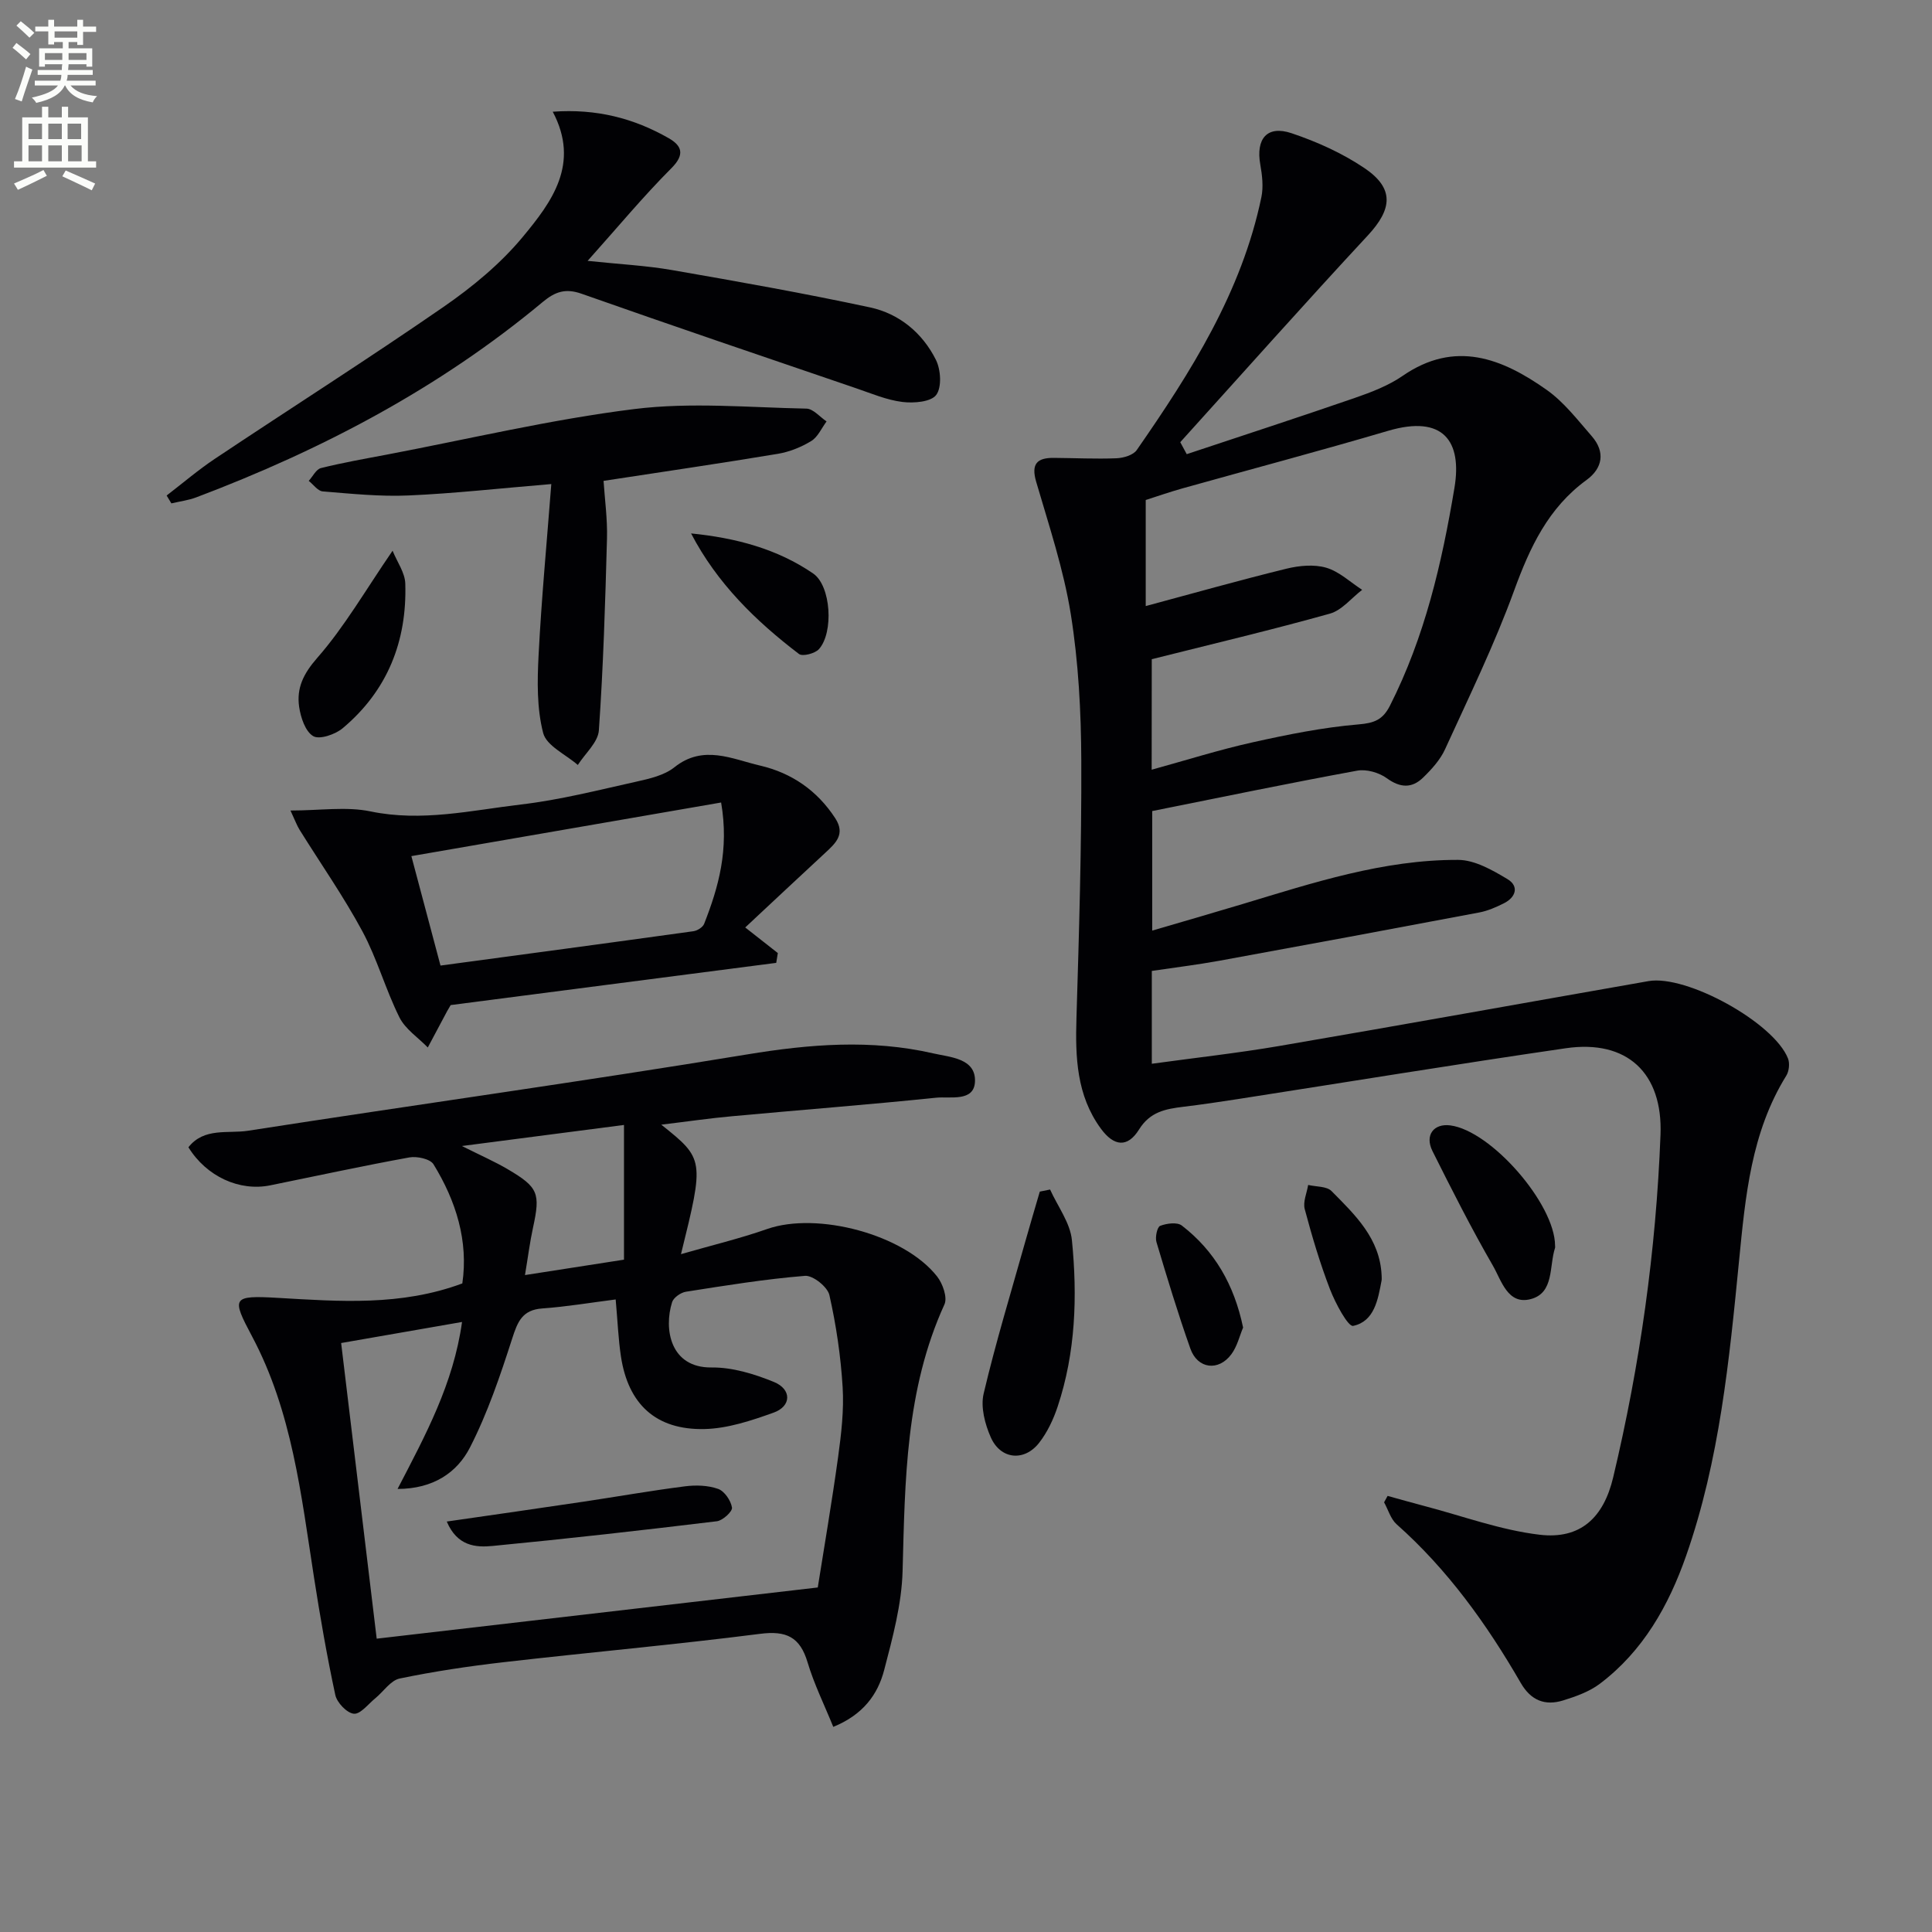
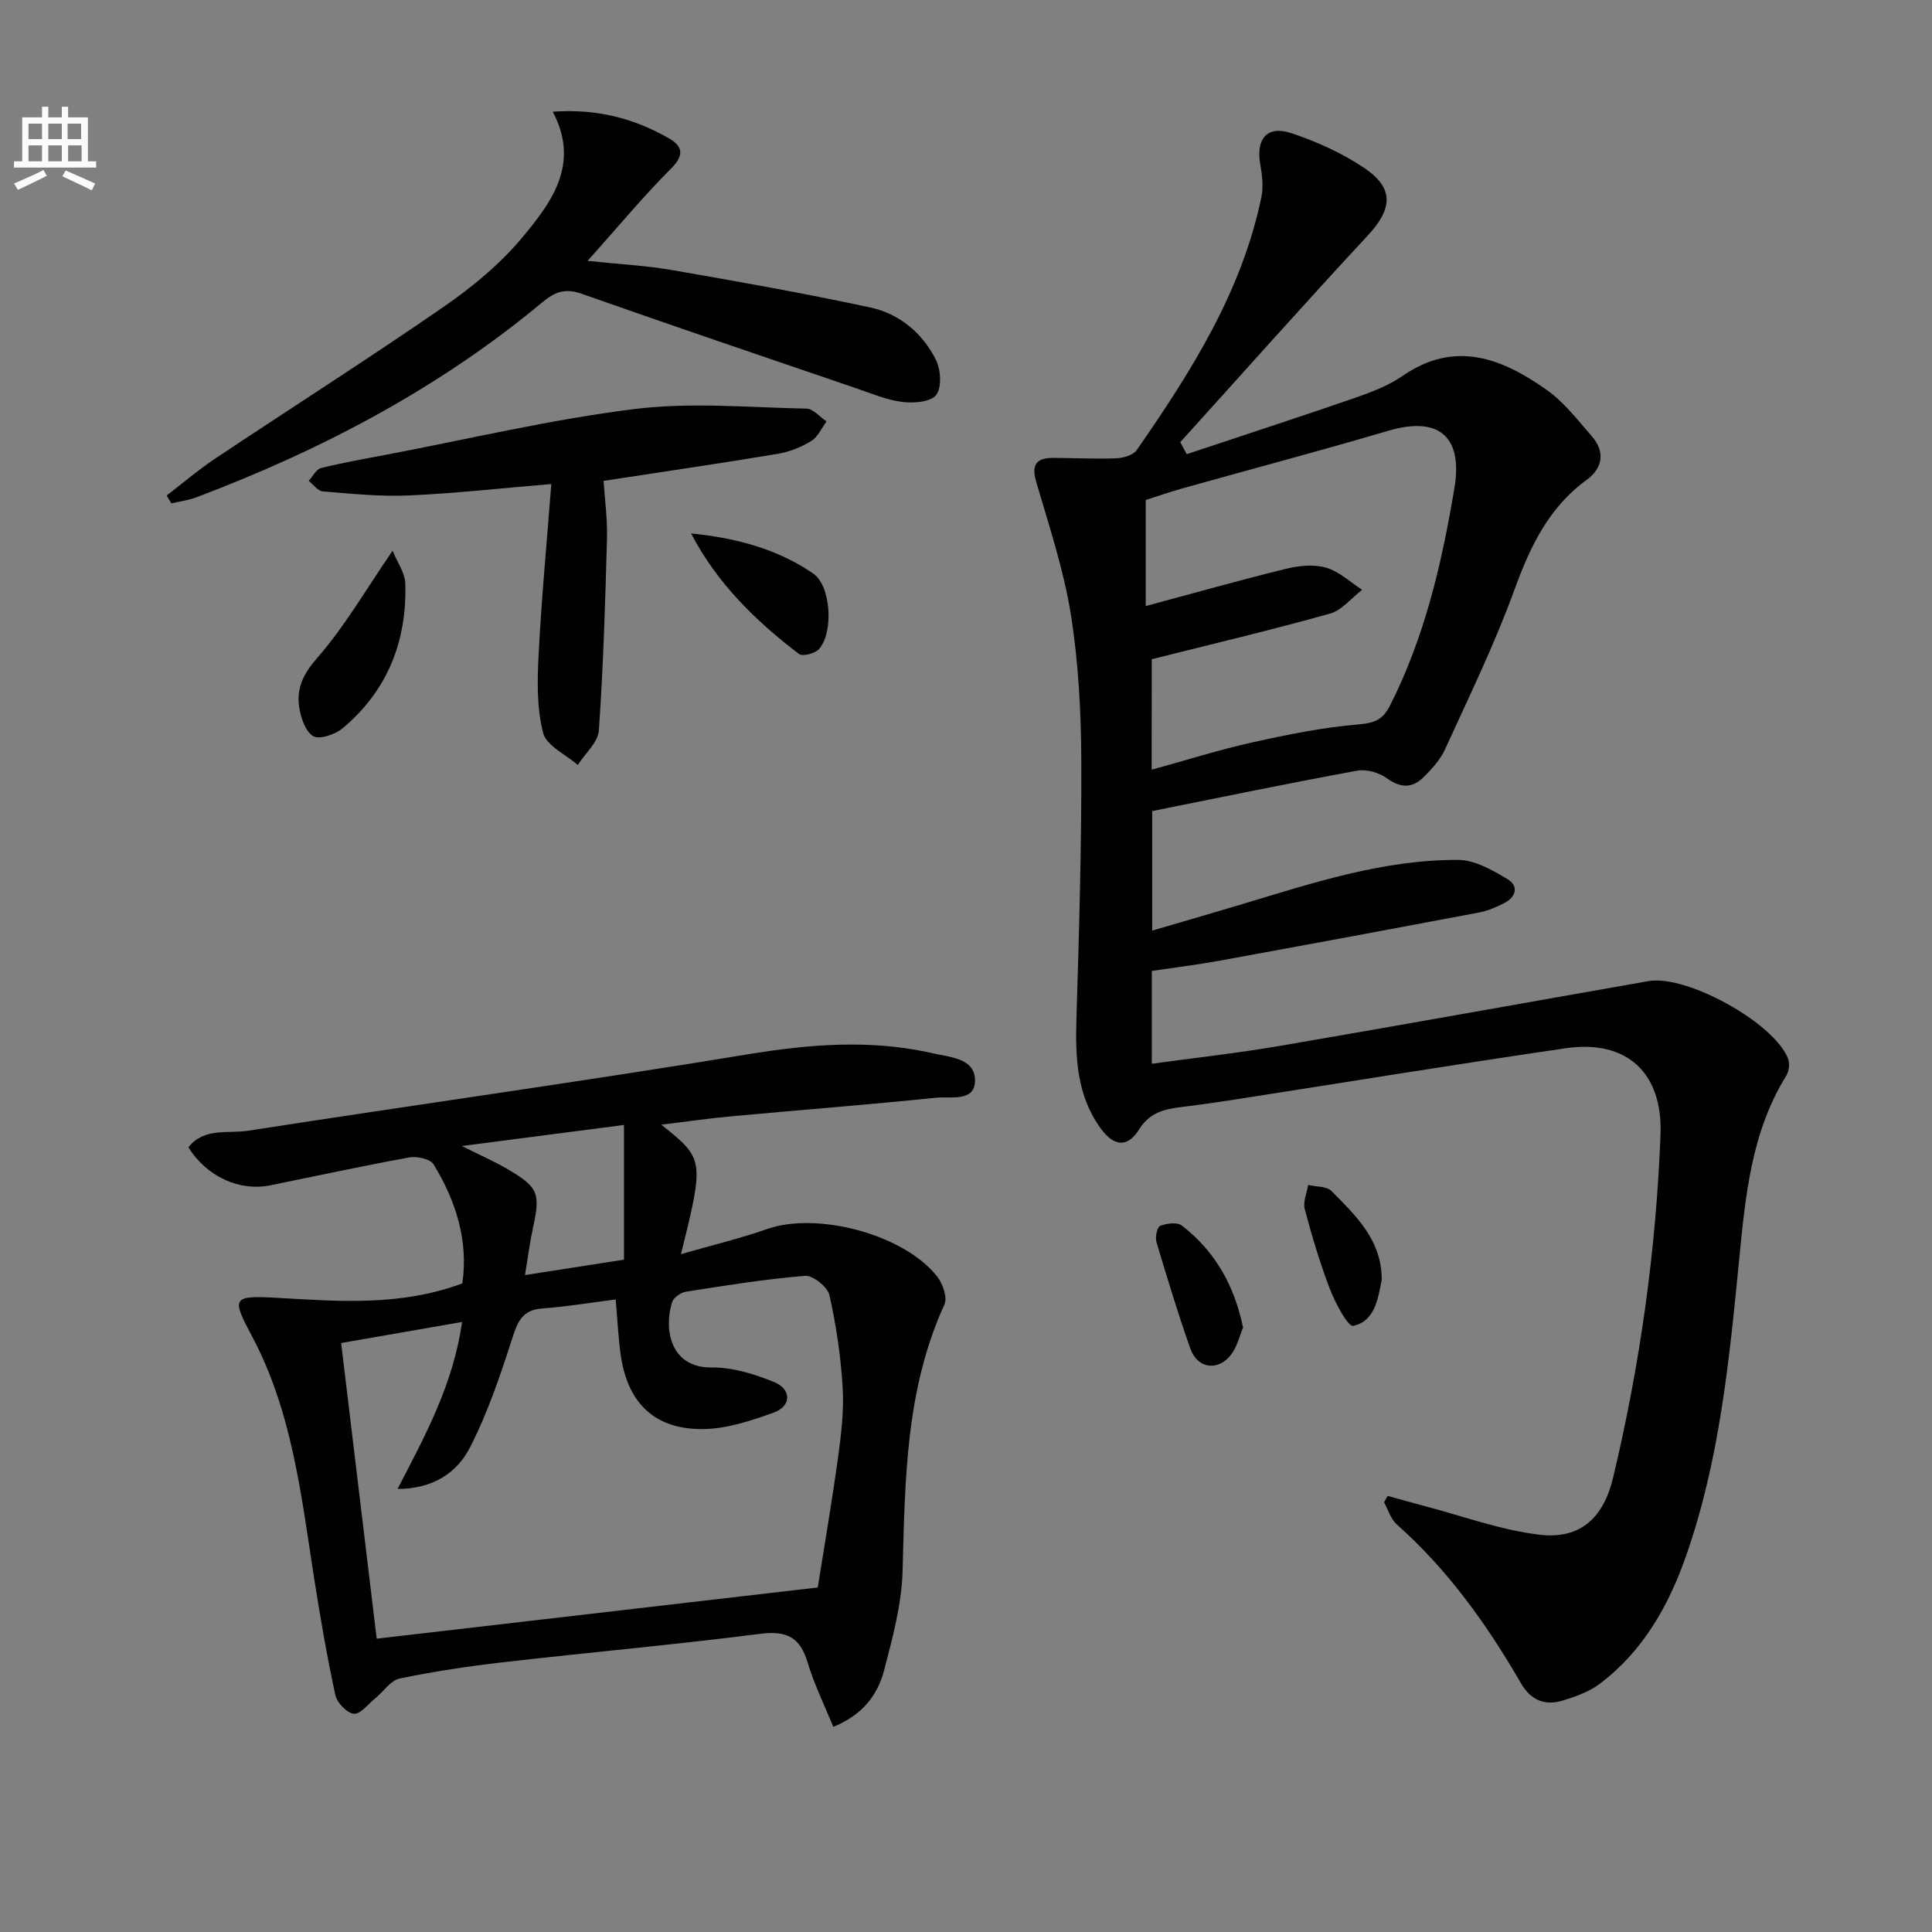
<svg xmlns="http://www.w3.org/2000/svg" enable-background="new 0 0 400 400" viewBox="0 0 400 400">
  <rect x="0" y="0" width="400" height="400" fill="#808080" stroke="none" />
-   <path d="m2.6 9.9.8-1c.9.7 1.9 1.4 2.9 2.3l-.9 1.1c-1.1-1-2-1.8-2.8-2.4zm.5 10.6c.9-2.1 1.6-4.3 2.3-6.7.4.2.8.4 1.3.6-.7 2.1-1.5 4.3-2.2 6.6zm.3-15.2.9-.9c1 .8 2 1.6 2.8 2.4l-1 1c-.9-.9-1.8-1.7-2.7-2.5zm12.6-1.2h1.2v1.4h2.7v1.1h-2.7v2.7h-1.2v-.6h-1.8v1.3h4.9v3.8h-1.2v-.5h-3.7c0 .4-.1.9-.1 1.2h5.1v1h-5.2c0 .5-.1.9-.2 1.2h6v1h-5.2c1.1 1.3 2.9 2 5.5 2.2-.4.4-.7.8-.9 1.3-2.9-.5-4.8-1.6-5.7-3.5h-.1c-.8 1.7-2.7 2.9-5.9 3.6-.2-.4-.6-.8-.9-1.1 2.8-.6 4.6-1.4 5.4-2.5h-4.8v-1h5.3c.1-.3.2-.7.2-1.2h-4.9v-1h5c0-.4 0-.8.1-1.2h-3.6v.5h-1.2v-3.8h4.9v-1.3h-1.8v.5h-1.2v-2.7h-2.7v-1h2.7v-1.4h1.2v1.4h4.8zm-6.7 8.3h3.6c0-.4 0-.9 0-1.4h-3.6zm1.9-4.6h4.8v-1.3h-4.7v1.3zm6.7 3.2h-3.7v1.4h3.7z" fill="#fbfcfa" />
  <path d="m8.7 22.1h1.3v2.2h2.8v-2.2h1.3v2.2h4.1v9.1h1.7v1.3h-17v-1.3h1.7v-9.1h4.1zm.3 13.1.7 1.2c-1.8.9-3.8 1.9-6 2.9-.2-.4-.5-.8-.8-1.3 2.3-1 4.4-1.9 6.1-2.8zm-3.1-6.4h2.8v-3.2h-2.8zm0 4.6h2.8v-3.3h-2.8zm4.1-4.6h2.8v-3.2h-2.8zm0 4.6h2.8v-3.3h-2.8zm3.6 1.9c2.1.9 4.1 1.8 6.1 2.7l-.7 1.4c-2.2-1.1-4.2-2-6.1-2.9zm3.2-9.7h-2.8v3.2h2.8zm-2.7 7.8h2.8v-3.3h-2.8z" fill="#fbfcfa" />
  <g fill="#010104">
    <path d="m245.7 94.03c11.59-3.86 23.21-7.64 34.76-11.63 3.44-1.19 6.98-2.54 9.94-4.58 10.86-7.49 20.58-3.63 29.81 2.89 3.59 2.53 6.41 6.23 9.35 9.6 2.84 3.26 2.26 6.63-1.09 9.07-7.93 5.78-11.72 13.93-14.99 22.9-4.08 11.2-9.34 21.99-14.3 32.85-1 2.19-2.77 4.14-4.53 5.85-2.31 2.26-4.74 2.17-7.53.14-1.61-1.17-4.22-1.92-6.14-1.56-14.03 2.57-28 5.47-42.43 8.36v24.75c6.41-1.88 12.54-3.64 18.65-5.48 14.63-4.41 29.22-9.22 44.69-9.16 3.44.01 7.11 2.12 10.23 3.99 2.41 1.45 1.75 3.75-.76 5-1.62.81-3.35 1.57-5.11 1.9-17.92 3.39-35.84 6.72-53.78 9.99-4.56.83-9.17 1.39-14 2.11v19.22c9-1.24 17.71-2.2 26.33-3.67 25.52-4.37 51-8.97 76.5-13.44 7.88-1.38 25.94 8.58 28.88 16 .4 1.01.23 2.65-.35 3.58-7.28 11.74-8.46 24.98-9.77 38.24-2.03 20.67-4.04 41.37-10.96 61.14-3.61 10.32-8.91 19.74-17.85 26.5-2.17 1.64-4.95 2.64-7.6 3.46-3.74 1.16-6.67.05-8.78-3.59-7.02-12.16-15.13-23.48-25.72-32.88-1.23-1.1-1.74-3.01-2.59-4.54.24-.44.48-.88.73-1.33 2.51.69 5.01 1.41 7.53 2.07 7.97 2.08 15.84 5.01 23.95 5.97 8.46 1 13.24-3.55 15.22-11.87 5.56-23.33 8.88-46.97 9.8-70.94.49-12.76-6.9-19.77-19.63-17.91-22.65 3.3-45.24 7-67.86 10.52-3.77.59-7.54 1.14-11.33 1.6-3.65.45-6.86 1.02-9.15 4.71-2.36 3.79-5.19 3.53-7.92-.22-5.01-6.86-5.28-14.76-5.03-22.89.54-17.75 1.07-35.51 1-53.27-.04-10.12-.58-20.34-2.17-30.31-1.49-9.29-4.52-18.35-7.17-27.42-1.09-3.73.19-4.98 3.65-4.95 4.33.03 8.66.25 12.98.08 1.45-.06 3.46-.65 4.19-1.7 11.22-16.16 21.73-32.72 25.81-52.38.44-2.14.16-4.54-.23-6.73-.95-5.34 1.4-8.19 6.47-6.49 5.27 1.77 10.53 4.14 15.12 7.24 6.19 4.19 5.75 8.46.67 13.93-13.11 14.11-25.91 28.52-38.83 42.8.44.81.89 1.64 1.34 2.48zm-7.26 65.33c7.26-2 14.02-4.14 20.91-5.67 7.23-1.61 14.55-3.09 21.91-3.71 3.29-.27 5.04-.98 6.5-3.85 7.22-14.25 10.76-29.49 13.37-45.14 1.6-9.59-2.26-15.18-13.75-11.79-14.15 4.17-28.41 7.95-42.62 11.93-2.63.74-5.2 1.64-7.55 2.39v21.96c9.89-2.66 19.45-5.36 29.1-7.73 2.65-.65 5.73-.95 8.27-.21 2.7.79 4.98 2.99 7.44 4.58-2.22 1.69-4.2 4.24-6.69 4.93-12.08 3.38-24.29 6.27-36.87 9.43-.02 6.89-.02 14.47-.02 22.88z" />
    <path d="m136.91 232.85c8.9 7.1 8.92 7.23 4.08 26.81 6.27-1.81 12.17-3.22 17.85-5.21 10.36-3.62 28.32 1.09 35.18 9.83 1.16 1.48 2.17 4.34 1.52 5.78-8.06 17.65-8.16 36.41-8.67 55.24-.19 6.86-2.06 13.75-3.81 20.46-1.32 5.06-4.35 9.25-10.54 11.77-1.87-4.61-3.98-8.87-5.32-13.36-1.57-5.27-4.42-6.6-9.85-5.9-17.63 2.25-35.34 3.83-52.99 5.86-7.24.83-14.48 1.91-21.61 3.39-1.88.39-3.35 2.7-5.05 4.09-1.46 1.19-3.08 3.33-4.44 3.2-1.44-.14-3.5-2.3-3.84-3.89-1.74-8.08-3.15-16.24-4.42-24.4-2.65-17.04-4.53-34.27-12.82-49.85-4.26-8.01-4.18-8.51 5.34-7.96 12.78.74 25.49 1.73 38.2-2.99 1.28-8.76-1.28-17.03-5.97-24.67-.68-1.11-3.41-1.7-4.99-1.42-9.63 1.75-19.2 3.83-28.8 5.78-6.38 1.3-13.21-1.82-16.95-7.88 3.24-4.14 8.2-2.78 12.34-3.42 34.43-5.36 68.95-10.14 103.32-15.8 12.97-2.14 25.71-3.17 38.54-.22 3.47.8 8.83 1 8.65 5.82-.16 4.29-5.14 3.06-8.06 3.36-14.04 1.45-28.12 2.53-42.18 3.83-4.63.41-9.21 1.09-14.71 1.75zm-66.28 45.21c2.54 21.08 4.97 41.3 7.36 61.21 30.63-3.56 60.53-7.03 91.32-10.6 1.28-8.1 2.91-17.56 4.22-27.07.65-4.76 1.22-9.63.93-14.4-.39-6.4-1.33-12.81-2.74-19.06-.38-1.7-3.41-4.12-5.05-3.99-8.26.67-16.46 2-24.66 3.29-1.07.17-2.56 1.21-2.86 2.16-1.75 5.56-.39 13.61 8.16 13.52 4.32-.05 8.86 1.34 12.92 3 3.72 1.52 3.64 5.03-.06 6.35-4.61 1.65-9.51 3.29-14.32 3.4-10.05.22-15.79-5.15-17.29-15.02-.54-3.57-.68-7.21-1.09-11.81-5.15.65-10.15 1.5-15.19 1.86-4.16.29-5.12 2.76-6.24 6.24-2.47 7.67-5.08 15.4-8.74 22.55-2.66 5.19-7.6 8.57-14.99 8.58 5.81-11.19 11.56-21.76 13.35-34.57-8.45 1.48-16.38 2.86-25.03 4.36zm38.06-14.07c7.52-1.17 14.03-2.18 20.5-3.19 0-9.35 0-18.38 0-27.89-11.01 1.43-21.58 2.81-33.56 4.36 4.03 2.02 6.85 3.25 9.48 4.8 6.36 3.74 6.79 4.99 5.25 12.08-.66 3.01-1.04 6.09-1.67 9.84z" />
    <path d="m34.5 102.59c3.33-2.55 6.52-5.29 10-7.61 15.76-10.52 31.76-20.68 47.34-31.45 5.98-4.13 11.79-8.93 16.4-14.49 5.97-7.2 11.92-15.12 6.2-25.91 9.05-.66 16.79 1.36 23.99 5.47 2.71 1.55 3.45 3.35.58 6.22-5.84 5.85-11.13 12.24-17.35 19.19 6.49.69 12.06.96 17.51 1.91 13.7 2.38 27.4 4.81 40.99 7.73 6.03 1.3 10.82 5.28 13.6 10.83 1.03 2.04 1.26 5.7.07 7.29-1.1 1.46-4.66 1.74-7 1.45-3.24-.4-6.37-1.74-9.51-2.81-18.98-6.48-37.98-12.92-56.9-19.59-3.33-1.18-5.48-.44-8.05 1.7-21.43 17.86-45.76 30.63-71.73 40.45-1.64.62-3.44.84-5.16 1.25-.32-.55-.65-1.09-.98-1.63z" />
-     <path d="m154.29 192.02c3.14 2.46 4.94 3.88 6.75 5.3-.11.68-.22 1.35-.33 2.03-22.55 2.92-45.11 5.85-67.4 8.74-.39.66-.56.94-.72 1.23-1.34 2.51-2.68 5.03-4.02 7.55-2-2.06-4.65-3.79-5.87-6.23-2.88-5.78-4.62-12.15-7.67-17.82-3.9-7.24-8.65-14.02-13-21.01-.56-.9-.92-1.92-1.89-4 6.13 0 11.54-.86 16.55.18 10.62 2.21 20.87-.21 31.18-1.43 8.04-.94 15.96-2.97 23.89-4.73 2.73-.61 5.77-1.3 7.86-2.97 5.99-4.78 11.94-1.7 17.76-.35 6.5 1.51 11.81 5.15 15.55 10.9 2.15 3.31.08 5.16-2.05 7.14-5.35 4.95-10.67 9.94-16.59 15.47zm-63.09 7.89c17.92-2.41 35.15-4.72 52.36-7.11.82-.11 1.96-.83 2.23-1.54 2.97-7.59 5.19-15.32 3.51-25.11-21.38 3.7-42.49 7.35-64.13 11.1 2.11 7.93 4.01 15.07 6.03 22.66z" />
    <path d="m114.14 100.22c-10.74.89-20.13 1.95-29.55 2.36-5.91.26-11.86-.36-17.77-.84-1.02-.08-1.93-1.42-2.9-2.18.84-.92 1.53-2.4 2.53-2.65 4.48-1.12 9.05-1.92 13.6-2.78 17.08-3.25 34.06-7.3 51.28-9.44 11.7-1.46 23.74-.32 35.63-.09 1.41.03 2.78 1.72 4.17 2.65-1.03 1.39-1.8 3.22-3.17 4.06-2.08 1.27-4.52 2.25-6.92 2.65-11.76 1.96-23.56 3.68-36.08 5.6.25 3.81.82 7.89.71 11.95-.36 13.24-.76 26.49-1.68 39.7-.17 2.48-2.84 4.78-4.36 7.17-2.5-2.18-6.48-3.97-7.17-6.61-1.33-5.13-1.23-10.76-.95-16.15.59-11.56 1.68-23.07 2.63-35.4z" />
-     <path d="m217.41 246.28c1.57 3.49 4.17 6.89 4.52 10.5 1.15 11.6.78 23.23-2.96 34.46-.88 2.64-2.13 5.3-3.83 7.48-3.08 3.94-7.99 3.45-10.01-1.14-1.21-2.73-2.13-6.26-1.48-9.03 2.5-10.61 5.69-21.05 8.64-31.55.97-3.44 1.99-6.86 2.99-10.29.71-.14 1.42-.29 2.13-.43z" />
-     <path d="m321.96 257.88c0 .17.04.35-.01.5-1.24 3.79-.15 9.29-5.01 10.58-4.79 1.28-6.1-3.89-7.86-6.93-4.47-7.74-8.51-15.73-12.51-23.73-1.63-3.28.27-5.74 3.69-5.3 8.45 1.09 21.66 16.24 21.7 24.88z" />
    <path d="m81.28 114.02c.93 2.31 2.56 4.53 2.63 6.8.37 11.93-3.7 22.19-12.96 29.95-1.54 1.29-4.8 2.41-6.1 1.64-1.64-.96-2.6-3.88-2.92-6.09-.55-3.87.88-6.83 3.75-10.11 5.63-6.42 9.96-13.97 15.6-22.19z" />
    <path d="m143.08 110.44c9.22.92 17.82 3.18 25.28 8.3 3.71 2.55 4.27 12.21 1.2 15.65-.81.91-3.4 1.58-4.14 1.01-8.97-6.84-16.96-14.63-22.34-24.96z" />
    <path d="m257.37 274.86c-.72 1.69-1.21 3.87-2.42 5.51-2.66 3.6-7 3.06-8.49-1.13-2.58-7.28-4.82-14.69-7.03-22.09-.3-1.01.15-3.11.77-3.35 1.34-.52 3.53-.81 4.49-.06 6.77 5.23 10.83 12.22 12.68 21.12z" />
    <path d="m286.05 264.12c0 .33.05.68-.01 1-.75 3.97-1.49 8.46-5.88 9.39-1.06.22-3.69-4.71-4.8-7.58-2.08-5.41-3.74-11-5.23-16.6-.4-1.5.44-3.33.71-5 1.65.39 3.84.25 4.84 1.27 4.88 4.93 10.06 9.83 10.37 17.52z" />
-     <path d="m92.5 315.02c9.89-1.43 19.05-2.73 28.21-4.1 7.03-1.05 14.03-2.29 21.08-3.19 2.26-.29 4.78-.22 6.89.53 1.32.47 2.64 2.41 2.87 3.87.13.8-1.92 2.69-3.14 2.83-15.45 1.87-30.91 3.62-46.4 5.11-3.53.35-7.35.04-9.51-5.05z" />
  </g>
</svg>